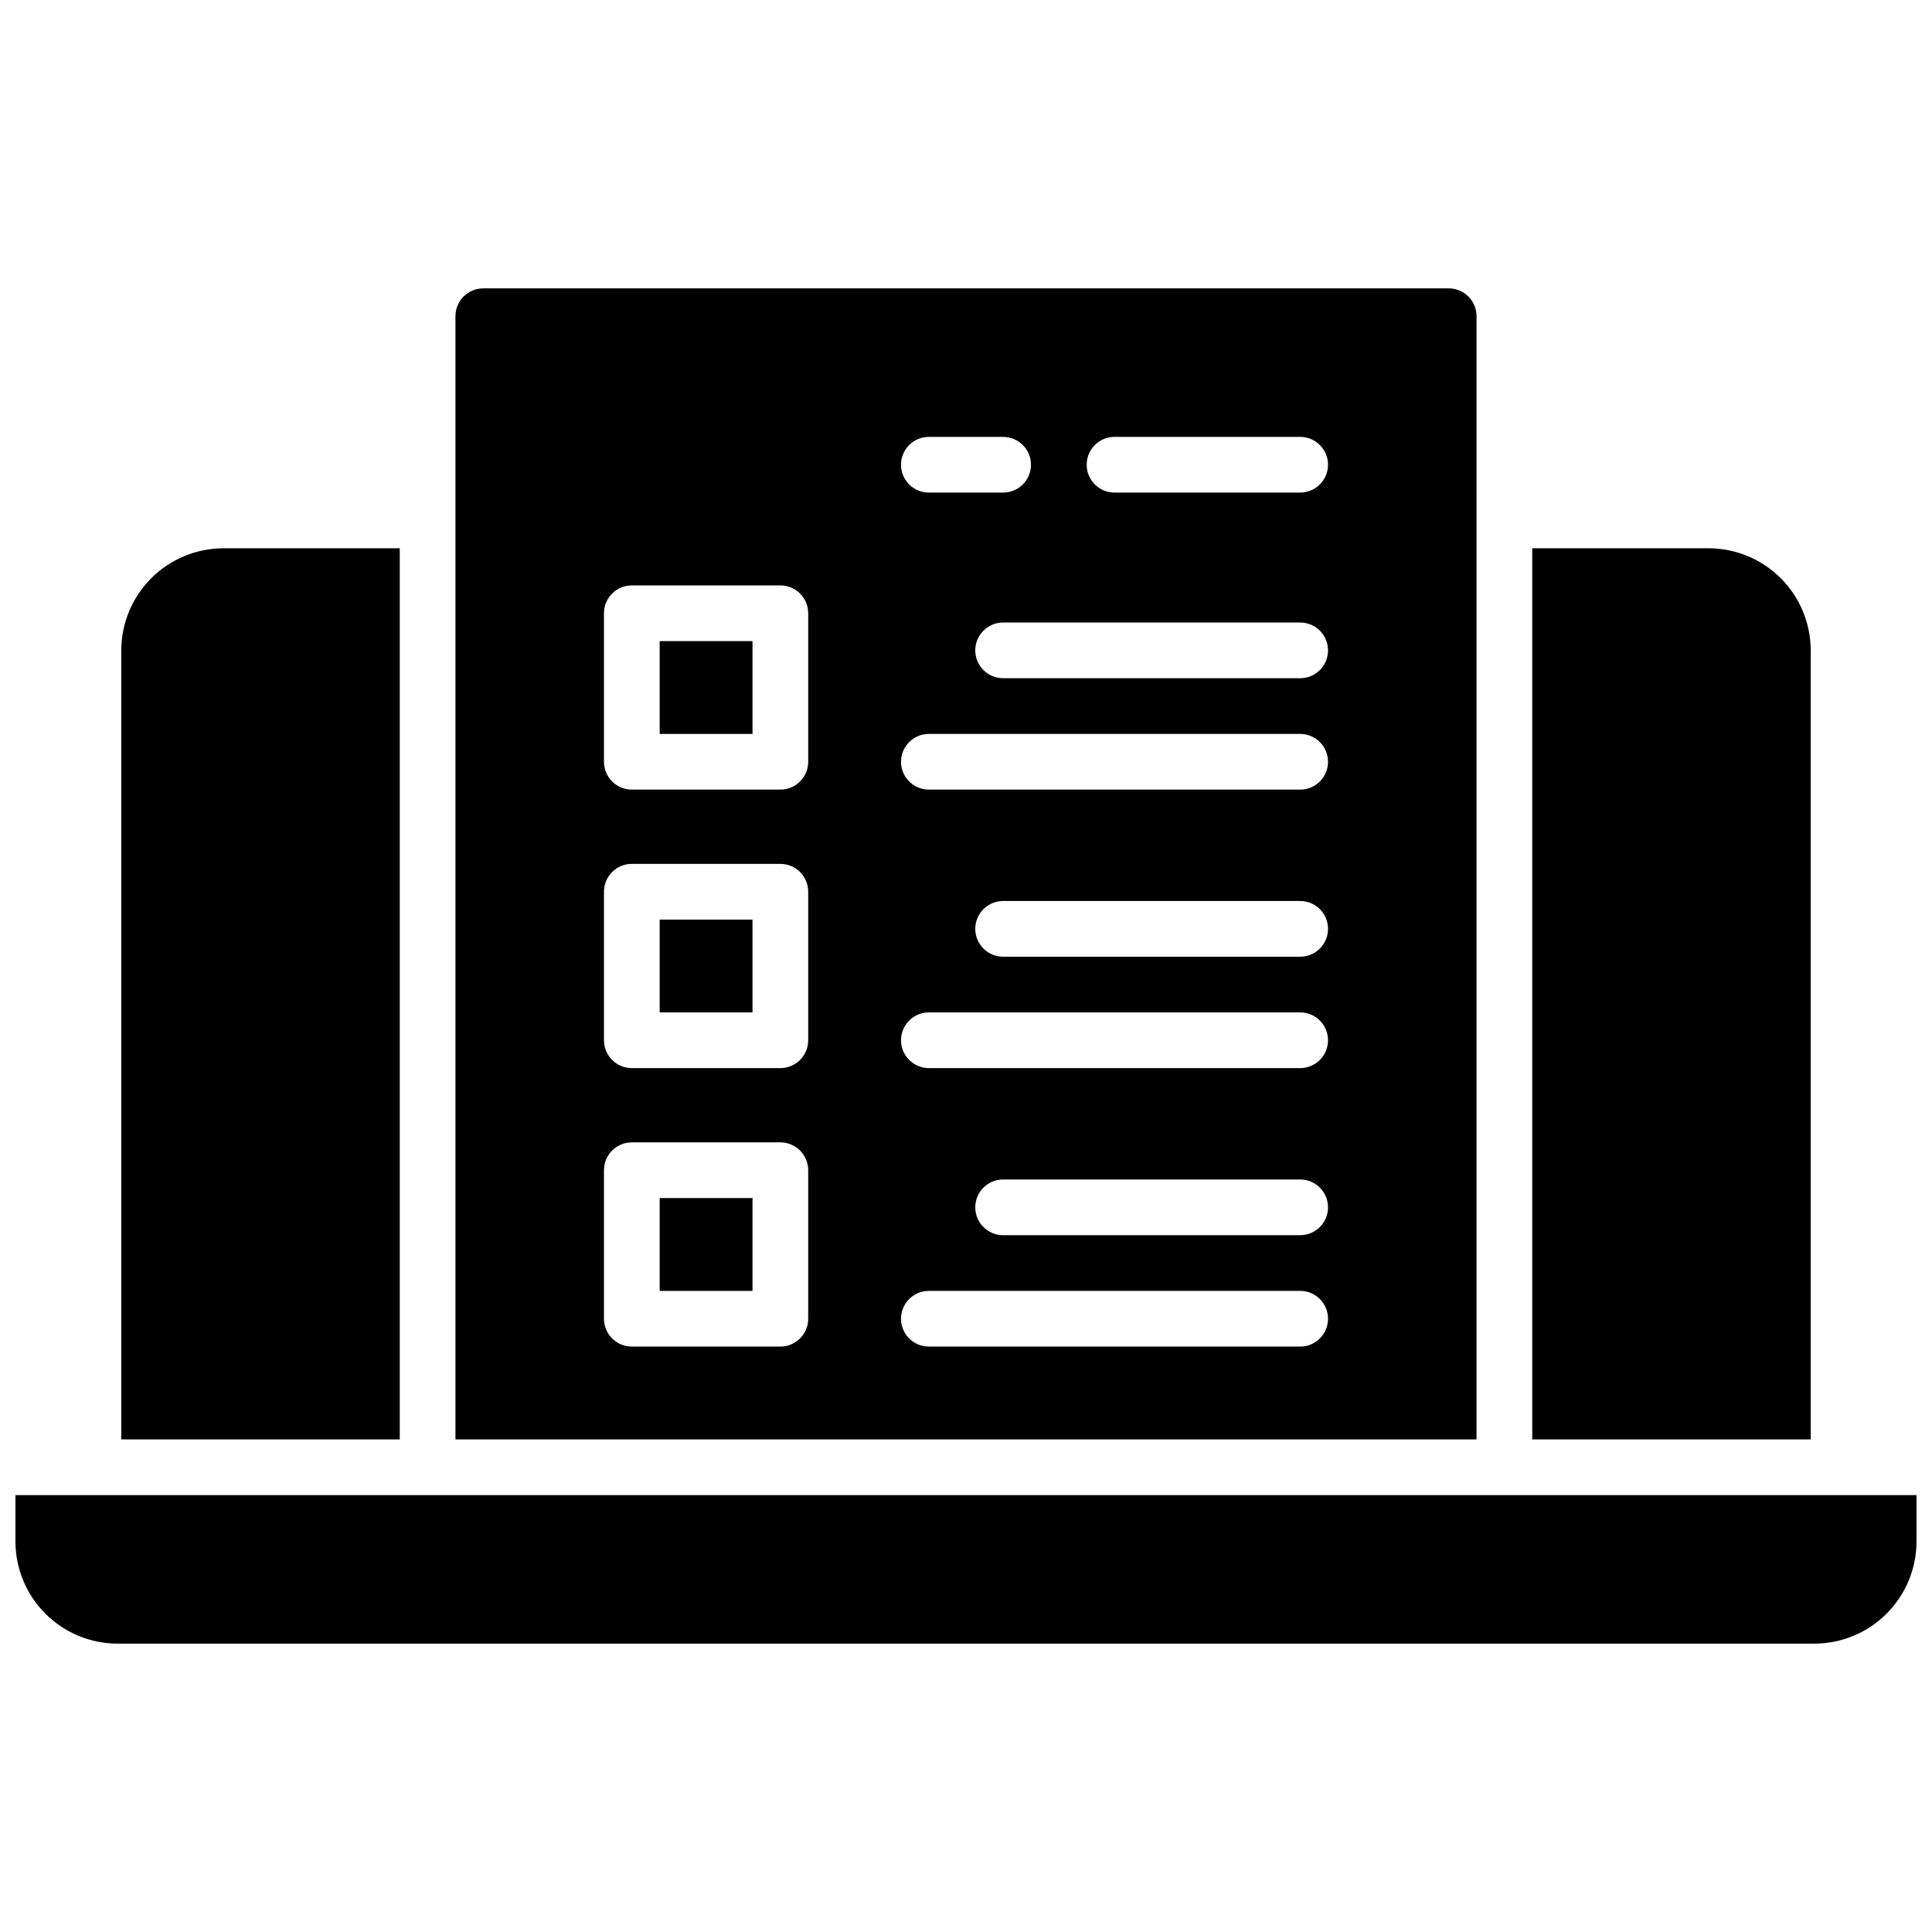
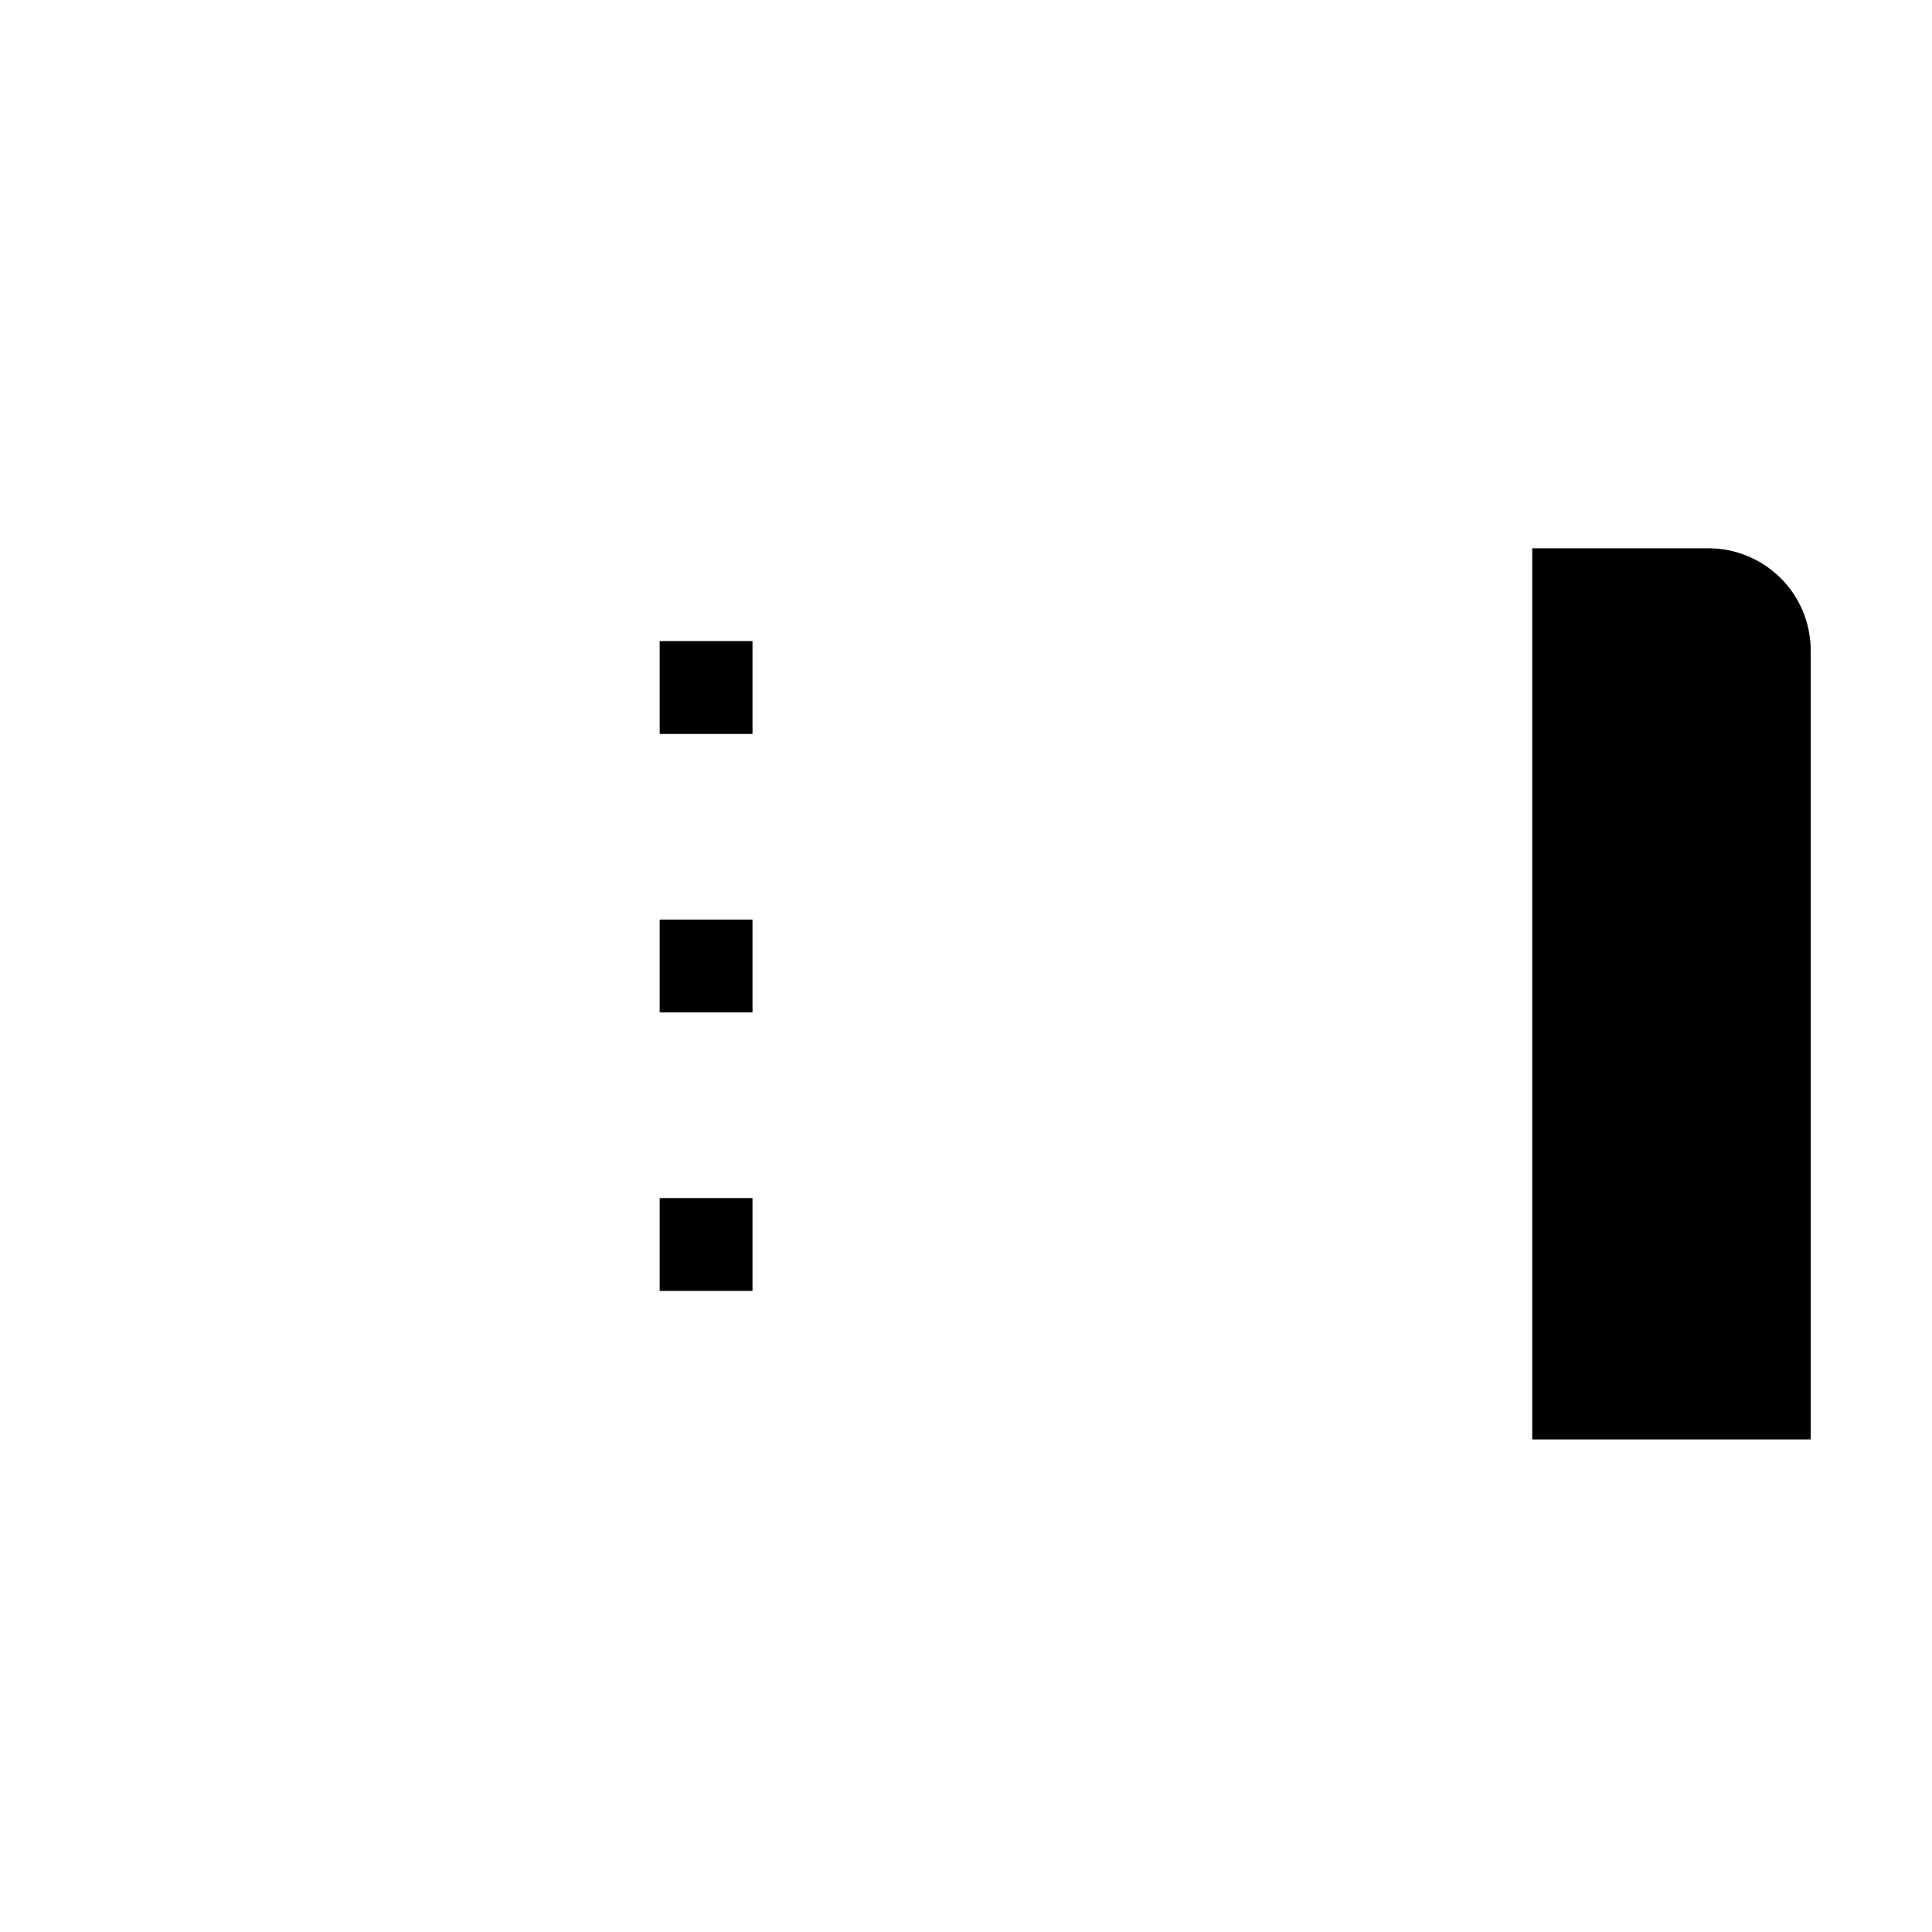
<svg xmlns="http://www.w3.org/2000/svg" width="800px" height="800px" version="1.1" viewBox="144 144 512 512">
  <defs>
    <clipPath id="a">
      <path d="m148.09 540h503.81v40h-503.81z" />
    </clipPath>
  </defs>
  <path d="m318.82 313.9h24.602v24.602h-24.602z" />
  <path d="m318.82 387.7h24.602v24.602h-24.602z" />
  <path d="m318.82 461.5h24.602v24.602h-24.602z" />
-   <path d="m535.3 227.8c0-1.957-0.781-3.832-2.164-5.219-1.383-1.383-3.262-2.16-5.219-2.16h-255.84c-4.074 0-7.379 3.305-7.379 7.379v297.66h270.6zm-145.14 31.98h19.68c4.074 0 7.379 3.305 7.379 7.379 0 4.078-3.305 7.383-7.379 7.383h-19.68c-4.078 0-7.383-3.305-7.383-7.383 0-4.074 3.305-7.379 7.383-7.379zm-31.98 233.7c0 1.957-0.777 3.832-2.164 5.215-1.383 1.387-3.262 2.164-5.219 2.164h-39.359c-4.074 0-7.379-3.305-7.379-7.379v-39.363c0-4.074 3.305-7.379 7.379-7.379h39.359c1.957 0 3.836 0.777 5.219 2.16 1.387 1.387 2.164 3.262 2.164 5.219zm0-73.801c0 1.957-0.777 3.832-2.164 5.219-1.383 1.383-3.262 2.16-5.219 2.16h-39.359c-4.074 0-7.379-3.305-7.379-7.379v-39.359c0-4.078 3.305-7.383 7.379-7.383h39.359c1.957 0 3.836 0.777 5.219 2.164 1.387 1.383 2.164 3.258 2.164 5.219zm0-73.801c0 1.957-0.777 3.832-2.164 5.219-1.383 1.383-3.262 2.16-5.219 2.16h-39.359c-4.074 0-7.379-3.305-7.379-7.379v-39.359c0-4.078 3.305-7.383 7.379-7.383h39.359c1.957 0 3.836 0.777 5.219 2.164 1.387 1.383 2.164 3.262 2.164 5.219zm130.38 154.98h-98.398c-4.078 0-7.383-3.305-7.383-7.379 0-4.078 3.305-7.383 7.383-7.383h98.398c4.074 0 7.379 3.305 7.379 7.383 0 4.074-3.305 7.379-7.379 7.379zm0-29.52h-78.719c-4.078 0-7.383-3.305-7.383-7.383 0-4.074 3.305-7.379 7.383-7.379h78.719c4.074 0 7.379 3.305 7.379 7.379 0 4.078-3.305 7.383-7.379 7.383zm0-44.281h-98.398c-4.078 0-7.383-3.305-7.383-7.379 0-4.078 3.305-7.383 7.383-7.383h98.398c4.074 0 7.379 3.305 7.379 7.383 0 4.074-3.305 7.379-7.379 7.379zm0-29.52h-78.719c-4.078 0-7.383-3.305-7.383-7.379 0-4.078 3.305-7.383 7.383-7.383h78.719c4.074 0 7.379 3.305 7.379 7.383 0 4.074-3.305 7.379-7.379 7.379zm0-44.281h-98.398c-4.078 0-7.383-3.305-7.383-7.379 0-4.078 3.305-7.379 7.383-7.379h98.398c4.074 0 7.379 3.301 7.379 7.379 0 4.074-3.305 7.379-7.379 7.379zm0-29.52h-78.719c-4.078 0-7.383-3.305-7.383-7.379 0-4.078 3.305-7.383 7.383-7.383h78.719c4.074 0 7.379 3.305 7.379 7.383 0 4.074-3.305 7.379-7.379 7.379zm0-49.199h-49.199c-4.078 0-7.379-3.305-7.379-7.383 0-4.074 3.301-7.379 7.379-7.379h49.199c4.074 0 7.379 3.305 7.379 7.379 0 4.078-3.305 7.383-7.379 7.383z" />
  <g clip-path="url(#a)">
-     <path d="m148.09 540.22v12.301c0.012 7.172 2.863 14.051 7.938 19.121 5.07 5.074 11.949 7.93 19.121 7.938h449.69c7.172-0.008 14.051-2.863 19.121-7.938 5.074-5.07 7.93-11.949 7.938-19.121v-12.301z" />
-   </g>
+     </g>
  <path d="m623.86 316.36c-0.012-7.176-2.863-14.051-7.938-19.125-5.074-5.07-11.949-7.926-19.121-7.938h-46.742v236.16h73.801z" />
-   <path d="m249.94 289.3h-46.738c-7.176 0.012-14.051 2.867-19.125 7.938-5.07 5.074-7.926 11.949-7.938 19.125v209.1h73.801z" />
</svg>